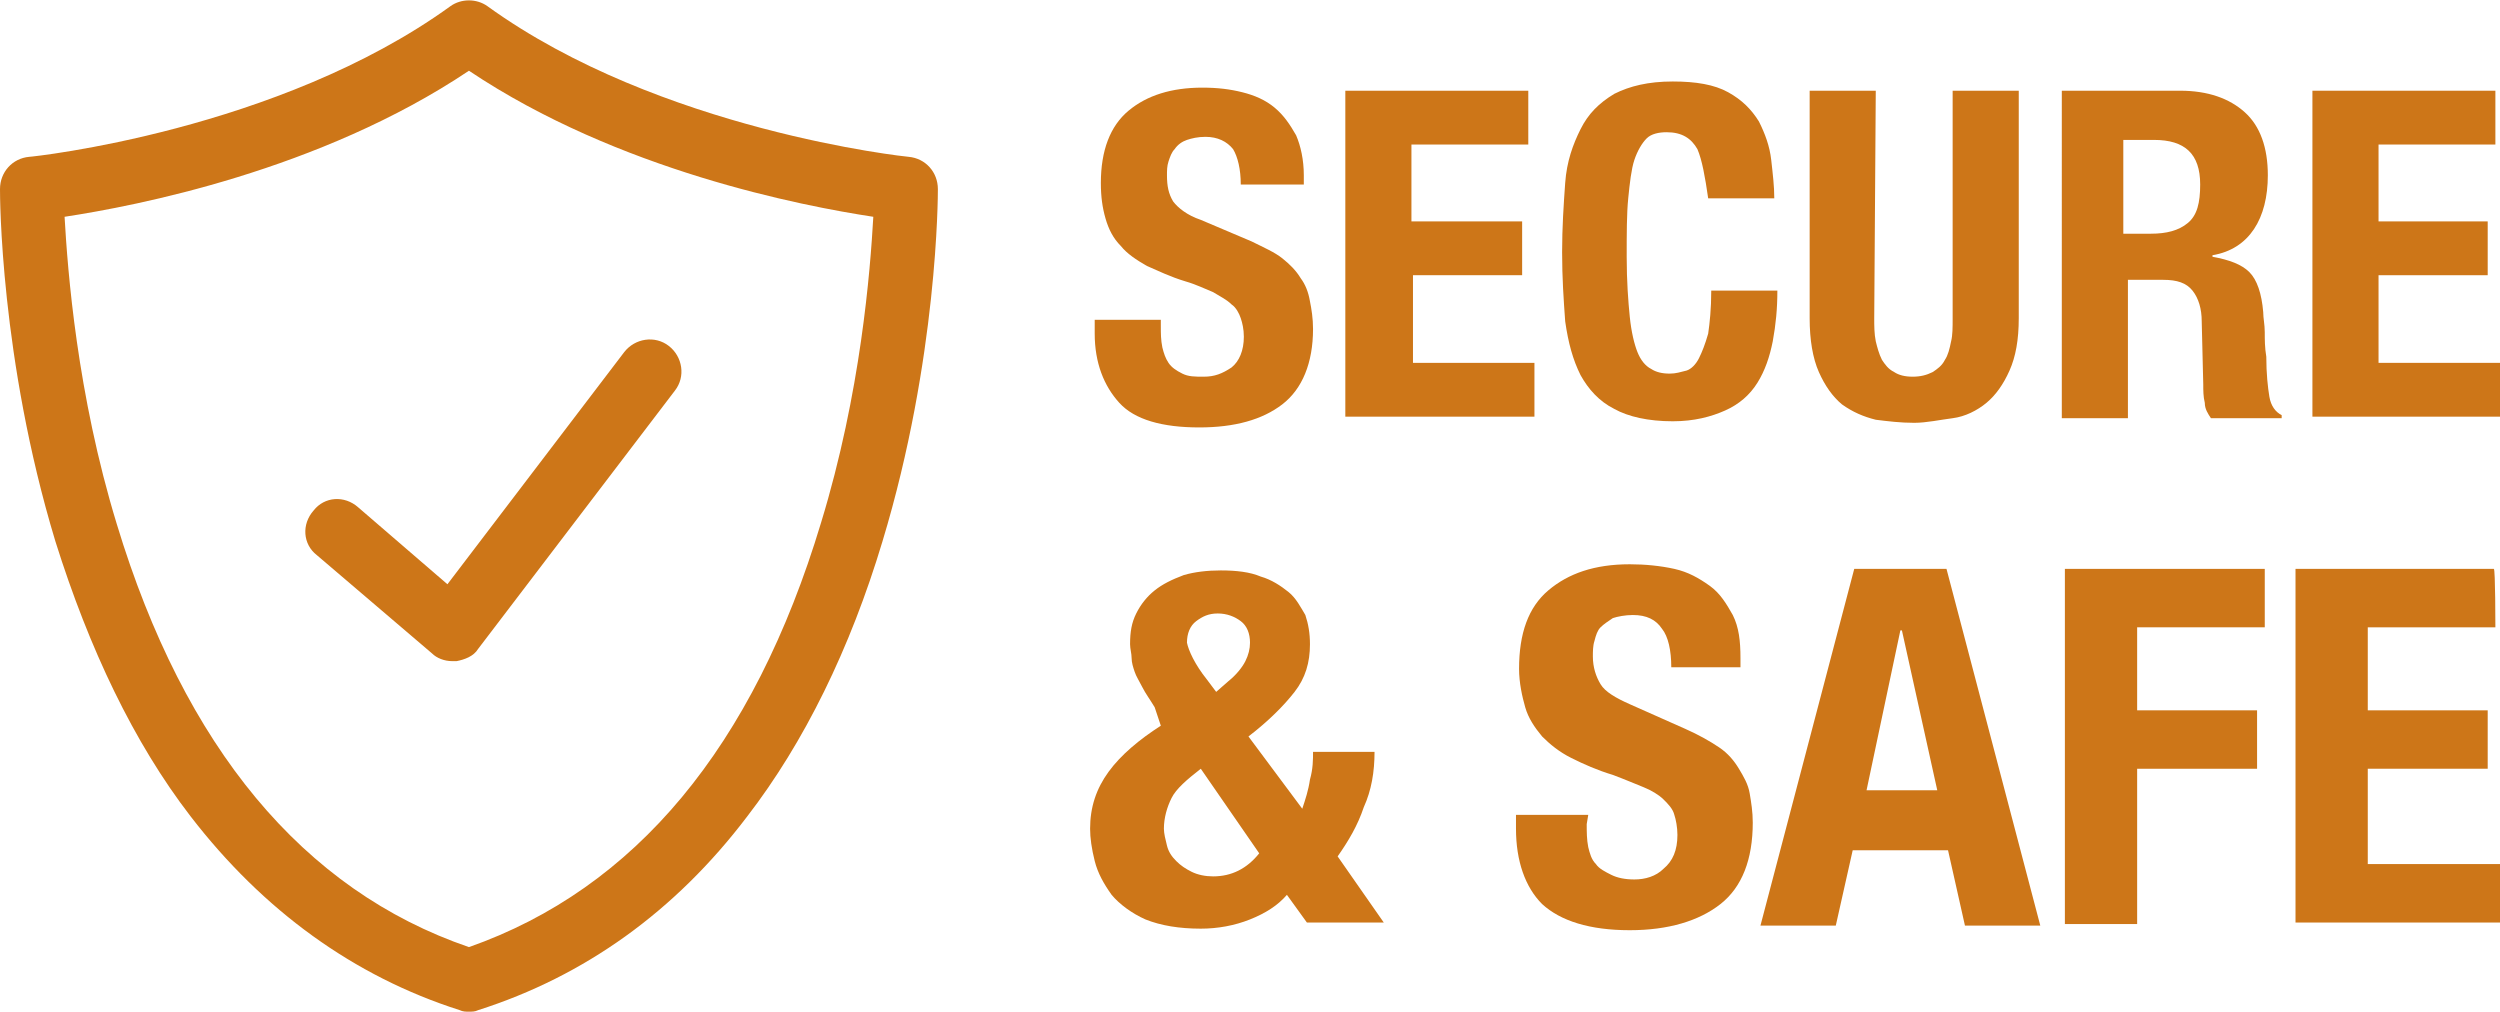
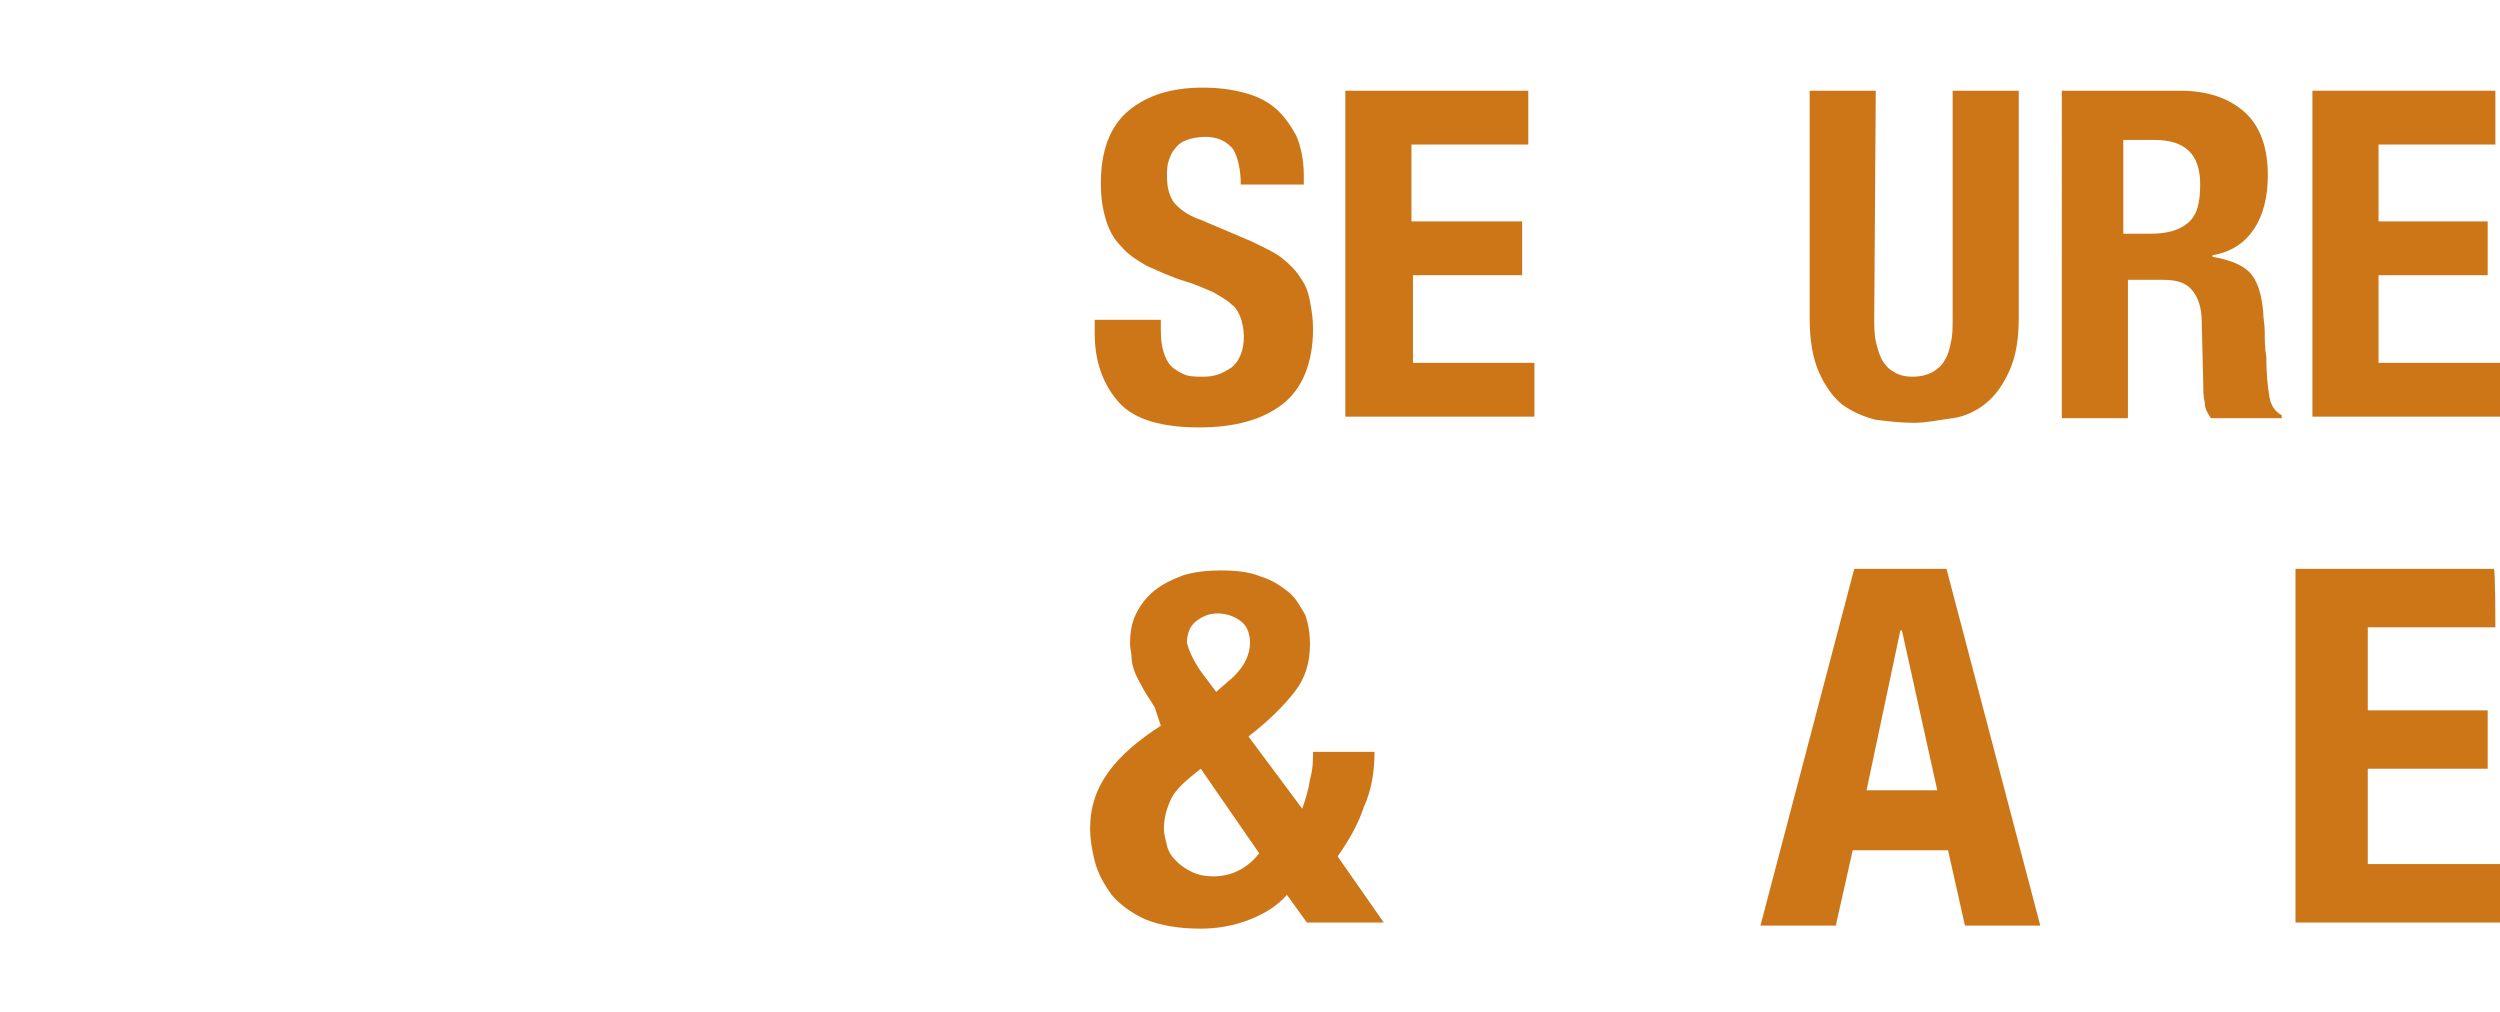
<svg xmlns="http://www.w3.org/2000/svg" version="1.1" id="Layer_1" x="0px" y="0px" viewBox="0 0 162.6 65.8" style="enable-background:new 0 0 162.6 65.8;" xml:space="preserve">
  <style type="text/css">
	.st0{fill:#CD7618;}
</style>
  <g>
    <g>
      <g>
-         <path class="st0" d="M29.4,43c-0.5,0-1-0.2-1.3-0.5l-7.5-6.4c-0.9-0.7-1-2-0.2-2.9c0.7-0.9,2-1,2.9-0.2l5.8,5l11.5-15.1     c0.7-0.9,2-1.1,2.9-0.4c0.9,0.7,1.1,2,0.4,2.9L31.1,42.2c-0.3,0.5-0.9,0.7-1.4,0.8C29.6,43,29.5,43,29.4,43L29.4,43z" />
-       </g>
-       <path class="st0" d="M30.5,65.8c-0.2,0-0.4,0-0.6-0.1c-6.9-2.2-12.8-6.5-17.5-12.6c-3.7-4.8-6.6-10.9-8.8-17.9    C0,23.3,0,12.7,0,12.3c0-1.1,0.8-2,1.9-2.1c0.2,0,16.2-1.7,27.4-9.8c0.7-0.5,1.7-0.5,2.4,0c11.2,8.1,27.3,9.8,27.4,9.8    c1.1,0.1,1.9,1,1.9,2.1c0,0.4,0,11-3.6,22.9c-2.1,7-5.1,13.1-8.8,17.9c-4.7,6.2-10.6,10.4-17.5,12.6    C30.9,65.8,30.7,65.8,30.5,65.8L30.5,65.8z M4.2,14.1c0.2,3.5,0.8,11.5,3.4,20c4.4,14.5,12.1,23.8,22.9,27.5    C41.3,57.8,49,48.6,53.4,34c2.6-8.5,3.2-16.4,3.4-19.9c-4.6-0.7-16.6-3-26.3-9.5C20.8,11.1,8.8,13.4,4.2,14.1L4.2,14.1z" />
+         </g>
    </g>
    <g>
      <path class="st0" d="M75.5,21.2c0,0.5,0,0.9,0.1,1.4c0.1,0.4,0.2,0.7,0.4,1c0.2,0.3,0.5,0.5,0.9,0.7c0.4,0.2,0.8,0.2,1.4,0.2    c0.7,0,1.2-0.2,1.8-0.6c0.5-0.4,0.8-1.1,0.8-2c0-0.5-0.1-0.9-0.2-1.2c-0.1-0.3-0.3-0.7-0.6-0.9c-0.3-0.3-0.7-0.5-1.2-0.8    c-0.5-0.2-1.1-0.5-1.8-0.7c-1-0.3-1.8-0.7-2.5-1c-0.7-0.4-1.3-0.8-1.7-1.3c-0.5-0.5-0.8-1.1-1-1.8c-0.2-0.7-0.3-1.4-0.3-2.3    c0-2.1,0.6-3.7,1.8-4.7c1.2-1,2.8-1.5,4.8-1.5c1,0,1.8,0.1,2.6,0.3c0.8,0.2,1.5,0.5,2.1,1s1,1.1,1.4,1.8c0.3,0.7,0.5,1.6,0.5,2.6    v0.6h-4.1c0-1-0.2-1.8-0.5-2.3c-0.4-0.5-1-0.8-1.8-0.8c-0.5,0-0.9,0.1-1.2,0.2c-0.3,0.1-0.6,0.3-0.8,0.6c-0.2,0.2-0.3,0.5-0.4,0.8    s-0.1,0.6-0.1,0.9c0,0.7,0.1,1.2,0.4,1.7c0.3,0.4,0.9,0.9,1.8,1.2l3.3,1.4c0.8,0.4,1.5,0.7,2,1.1s0.9,0.8,1.2,1.3    c0.3,0.4,0.5,0.9,0.6,1.5c0.1,0.5,0.2,1.1,0.2,1.8c0,2.2-0.7,3.9-2,4.9c-1.3,1-3.1,1.5-5.4,1.5c-2.4,0-4.2-0.5-5.2-1.6    c-1-1.1-1.6-2.6-1.6-4.5v-0.9h4.3L75.5,21.2L75.5,21.2z" />
      <path class="st0" d="M99.4,9.4h-7.6v5H99v3.5h-7.1v5.7h7.9v3.5H87.5V5.9h11.9V9.4z" />
-       <path class="st0" d="M110.4,9.7c-0.4-0.7-1-1.1-2-1.1c-0.5,0-1,0.1-1.3,0.4c-0.3,0.3-0.6,0.8-0.8,1.4c-0.2,0.6-0.3,1.5-0.4,2.5    c-0.1,1-0.1,2.3-0.1,3.8c0,1.6,0.1,2.9,0.2,3.9c0.1,1,0.3,1.8,0.5,2.3c0.2,0.5,0.5,0.9,0.9,1.1c0.3,0.2,0.7,0.3,1.2,0.3    c0.4,0,0.7-0.1,1.1-0.2c0.3-0.1,0.6-0.4,0.8-0.8c0.2-0.4,0.4-0.9,0.6-1.6c0.1-0.7,0.2-1.6,0.2-2.8h4.3c0,1.2-0.1,2.2-0.3,3.3    c-0.2,1-0.5,1.9-1,2.7c-0.5,0.8-1.2,1.4-2.1,1.8c-0.9,0.4-2,0.7-3.4,0.7c-1.6,0-2.9-0.3-3.8-0.8c-1-0.5-1.7-1.3-2.2-2.2    c-0.5-1-0.8-2.1-1-3.5c-0.1-1.4-0.2-2.8-0.2-4.5c0-1.6,0.1-3.1,0.2-4.5c0.1-1.4,0.5-2.5,1-3.5s1.2-1.7,2.2-2.3    c1-0.5,2.2-0.8,3.8-0.8c1.5,0,2.7,0.2,3.6,0.7c0.9,0.5,1.5,1.1,2,1.9c0.4,0.8,0.7,1.6,0.8,2.5c0.1,0.9,0.2,1.7,0.2,2.5h-4.3    C110.9,11.5,110.7,10.4,110.4,9.7z" />
      <path class="st0" d="M121.9,20.7c0,0.5,0,1,0.1,1.5c0.1,0.4,0.2,0.8,0.4,1.2c0.2,0.3,0.4,0.6,0.8,0.8c0.3,0.2,0.7,0.3,1.2,0.3    c0.5,0,0.9-0.1,1.3-0.3c0.3-0.2,0.6-0.4,0.8-0.8c0.2-0.3,0.3-0.7,0.4-1.2c0.1-0.4,0.1-0.9,0.1-1.5V5.9h4.3v14.8    c0,1.4-0.2,2.5-0.6,3.4c-0.4,0.9-0.9,1.6-1.5,2.1c-0.6,0.5-1.4,0.9-2.2,1s-1.7,0.3-2.5,0.3c-0.9,0-1.7-0.1-2.5-0.2    c-0.8-0.2-1.5-0.5-2.2-1c-0.6-0.5-1.1-1.2-1.5-2.1c-0.4-0.9-0.6-2.1-0.6-3.5V5.9h4.3L121.9,20.7L121.9,20.7z" />
      <path class="st0" d="M141.8,5.9c1.8,0,3.2,0.5,4.2,1.4s1.5,2.3,1.5,4.1c0,1.4-0.3,2.6-0.9,3.5c-0.6,0.9-1.5,1.5-2.7,1.7v0.1    c1.1,0.2,1.9,0.5,2.4,1c0.5,0.5,0.8,1.4,0.9,2.6c0,0.4,0.1,0.8,0.1,1.3c0,0.5,0,1,0.1,1.6c0,1.1,0.1,2,0.2,2.6    c0.1,0.6,0.4,1,0.8,1.2v0.2h-4.6c-0.2-0.3-0.4-0.6-0.4-1c-0.1-0.4-0.1-0.8-0.1-1.2l-0.1-4.1c0-0.8-0.2-1.5-0.6-2    c-0.4-0.5-1-0.7-1.9-0.7h-2.3v9h-4.3V5.9L141.8,5.9L141.8,5.9z M139.9,15.2c1,0,1.8-0.2,2.4-0.7c0.6-0.5,0.8-1.3,0.8-2.5    c0-2-1-2.9-3-2.9h-2v6.1L139.9,15.2L139.9,15.2z" />
      <path class="st0" d="M162.3,9.4h-7.6v5h7.1v3.5h-7.1v5.7h7.9v3.5h-12.2V5.9h11.9V9.4z" />
    </g>
    <g>
      <path class="st0" d="M85.2,50.7c0.2-0.7,0.2-1.3,0.2-1.8h4c0,1.3-0.2,2.5-0.7,3.6c-0.4,1.2-1,2.2-1.7,3.2l3,4.3h-5l-1.3-1.8    c-0.6,0.7-1.4,1.2-2.4,1.6c-1,0.4-2.1,0.6-3.2,0.6c-1.4,0-2.6-0.2-3.6-0.6c-0.9-0.4-1.7-1-2.2-1.6c-0.5-0.7-0.9-1.4-1.1-2.2    c-0.2-0.8-0.3-1.5-0.3-2.1c0-1.4,0.4-2.6,1.2-3.7c0.8-1.1,2-2.1,3.4-3L75.1,46c-0.3-0.5-0.6-0.9-0.8-1.3c-0.2-0.4-0.4-0.7-0.5-1    c-0.1-0.3-0.2-0.6-0.2-0.9c0-0.3-0.1-0.6-0.1-0.9c0-0.8,0.1-1.4,0.4-2c0.3-0.6,0.7-1.1,1.2-1.5c0.5-0.4,1.1-0.7,1.9-1    c0.7-0.2,1.5-0.3,2.4-0.3c1,0,1.9,0.1,2.6,0.4c0.7,0.2,1.3,0.6,1.8,1c0.5,0.4,0.8,1,1.1,1.5c0.2,0.6,0.3,1.2,0.3,1.9    c0,1.2-0.3,2.2-1,3.1c-0.7,0.9-1.7,1.9-3,2.9l3.5,4.7C84.9,52,85.1,51.4,85.2,50.7z M76.2,51.9c-0.3,0.6-0.5,1.3-0.5,2    c0,0.3,0.1,0.7,0.2,1.1c0.1,0.4,0.3,0.7,0.6,1c0.3,0.3,0.6,0.5,1,0.7c0.4,0.2,0.9,0.3,1.4,0.3c1.2,0,2.2-0.5,3-1.5L78.1,50    C77.2,50.7,76.5,51.3,76.2,51.9z M78.5,44.2l0.6,0.8l0.8-0.7c0.5-0.4,0.9-0.9,1.1-1.3c0.2-0.4,0.3-0.8,0.3-1.2    c0-0.6-0.2-1.1-0.6-1.4c-0.4-0.3-0.9-0.5-1.5-0.5c-0.6,0-1,0.2-1.4,0.5c-0.4,0.3-0.6,0.8-0.6,1.4C77.3,42.3,77.7,43.2,78.5,44.2z" />
-       <path class="st0" d="M103.2,53.6c0,0.5,0,1,0.1,1.5c0.1,0.4,0.2,0.8,0.5,1.1c0.2,0.3,0.6,0.5,1,0.7c0.4,0.2,0.9,0.3,1.5,0.3    c0.7,0,1.4-0.2,1.9-0.7c0.6-0.5,0.9-1.2,0.9-2.2c0-0.5-0.1-1-0.2-1.3c-0.1-0.4-0.4-0.7-0.7-1c-0.3-0.3-0.8-0.6-1.3-0.8    c-0.5-0.2-1.2-0.5-2-0.8c-1-0.3-1.9-0.7-2.7-1.1c-0.8-0.4-1.4-0.9-1.9-1.4c-0.5-0.6-0.9-1.2-1.1-1.9c-0.2-0.7-0.4-1.6-0.4-2.5    c0-2.3,0.6-4,1.9-5.1c1.3-1.1,3-1.7,5.3-1.7c1,0,2,0.1,2.9,0.3c0.9,0.2,1.6,0.6,2.3,1.1s1.1,1.2,1.5,1.9c0.4,0.8,0.5,1.7,0.5,2.8    v0.6h-4.5c0-1.1-0.2-2-0.6-2.5c-0.4-0.6-1-0.9-1.9-0.9c-0.5,0-1,0.1-1.3,0.2c-0.3,0.2-0.6,0.4-0.8,0.6c-0.2,0.2-0.3,0.5-0.4,0.9    c-0.1,0.3-0.1,0.7-0.1,1c0,0.7,0.2,1.3,0.5,1.8c0.3,0.5,1,0.9,1.9,1.3l3.6,1.6c0.9,0.4,1.6,0.8,2.2,1.2s1,0.9,1.3,1.4    c0.3,0.5,0.6,1,0.7,1.6c0.1,0.6,0.2,1.2,0.2,1.9c0,2.4-0.7,4.2-2.1,5.3c-1.4,1.1-3.4,1.7-5.9,1.7c-2.6,0-4.5-0.6-5.7-1.7    c-1.1-1.1-1.7-2.8-1.7-4.9v-0.9h4.7L103.2,53.6L103.2,53.6z" />
      <path class="st0" d="M126.6,37l6.1,23.2h-4.9l-1.1-4.9h-6.2l-1.1,4.9h-4.9l6.1-23.2C120.8,37,126.6,37,126.6,37z M126,51.4    L123.7,41h-0.1l-2.2,10.4H126z" />
-       <path class="st0" d="M147.3,37v3.8H139v5.4h7.8v3.8H139v10.1h-4.7V37L147.3,37L147.3,37z" />
      <path class="st0" d="M162.3,40.8H154v5.4h7.8v3.8H154v6.2h8.6v3.8h-13.3V37h12.9C162.3,37,162.3,40.8,162.3,40.8z" />
    </g>
  </g>
</svg>